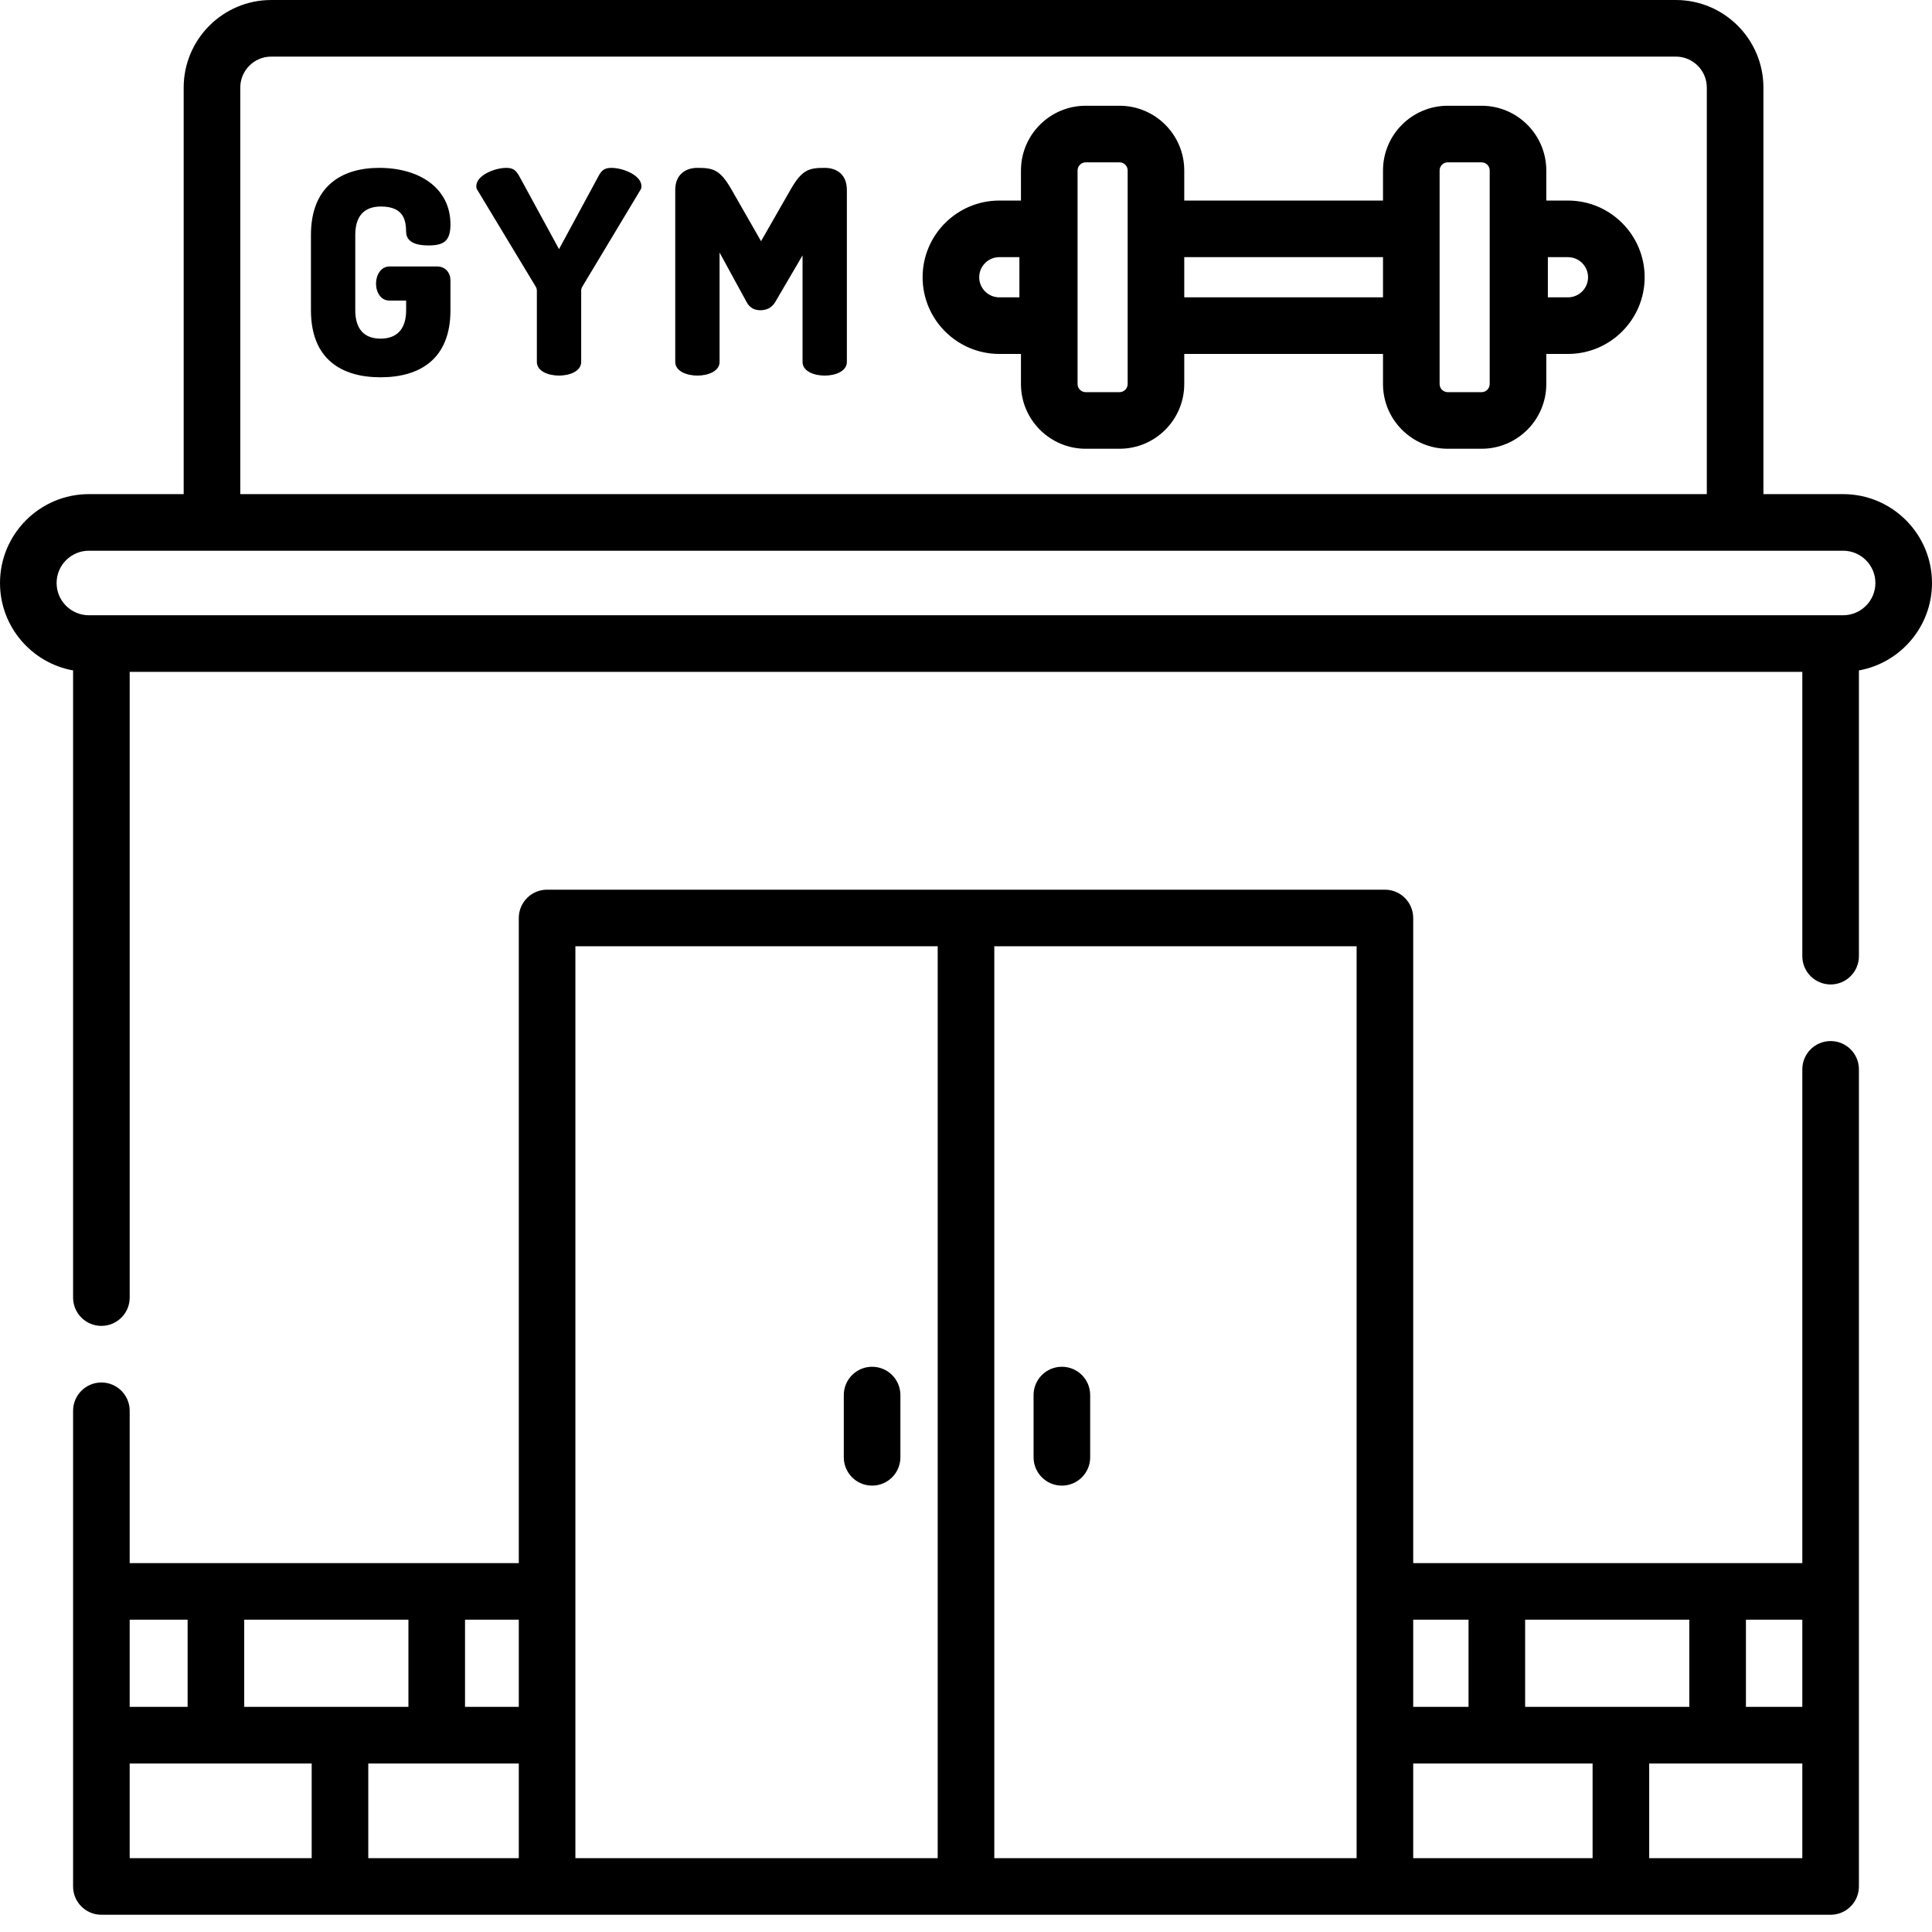
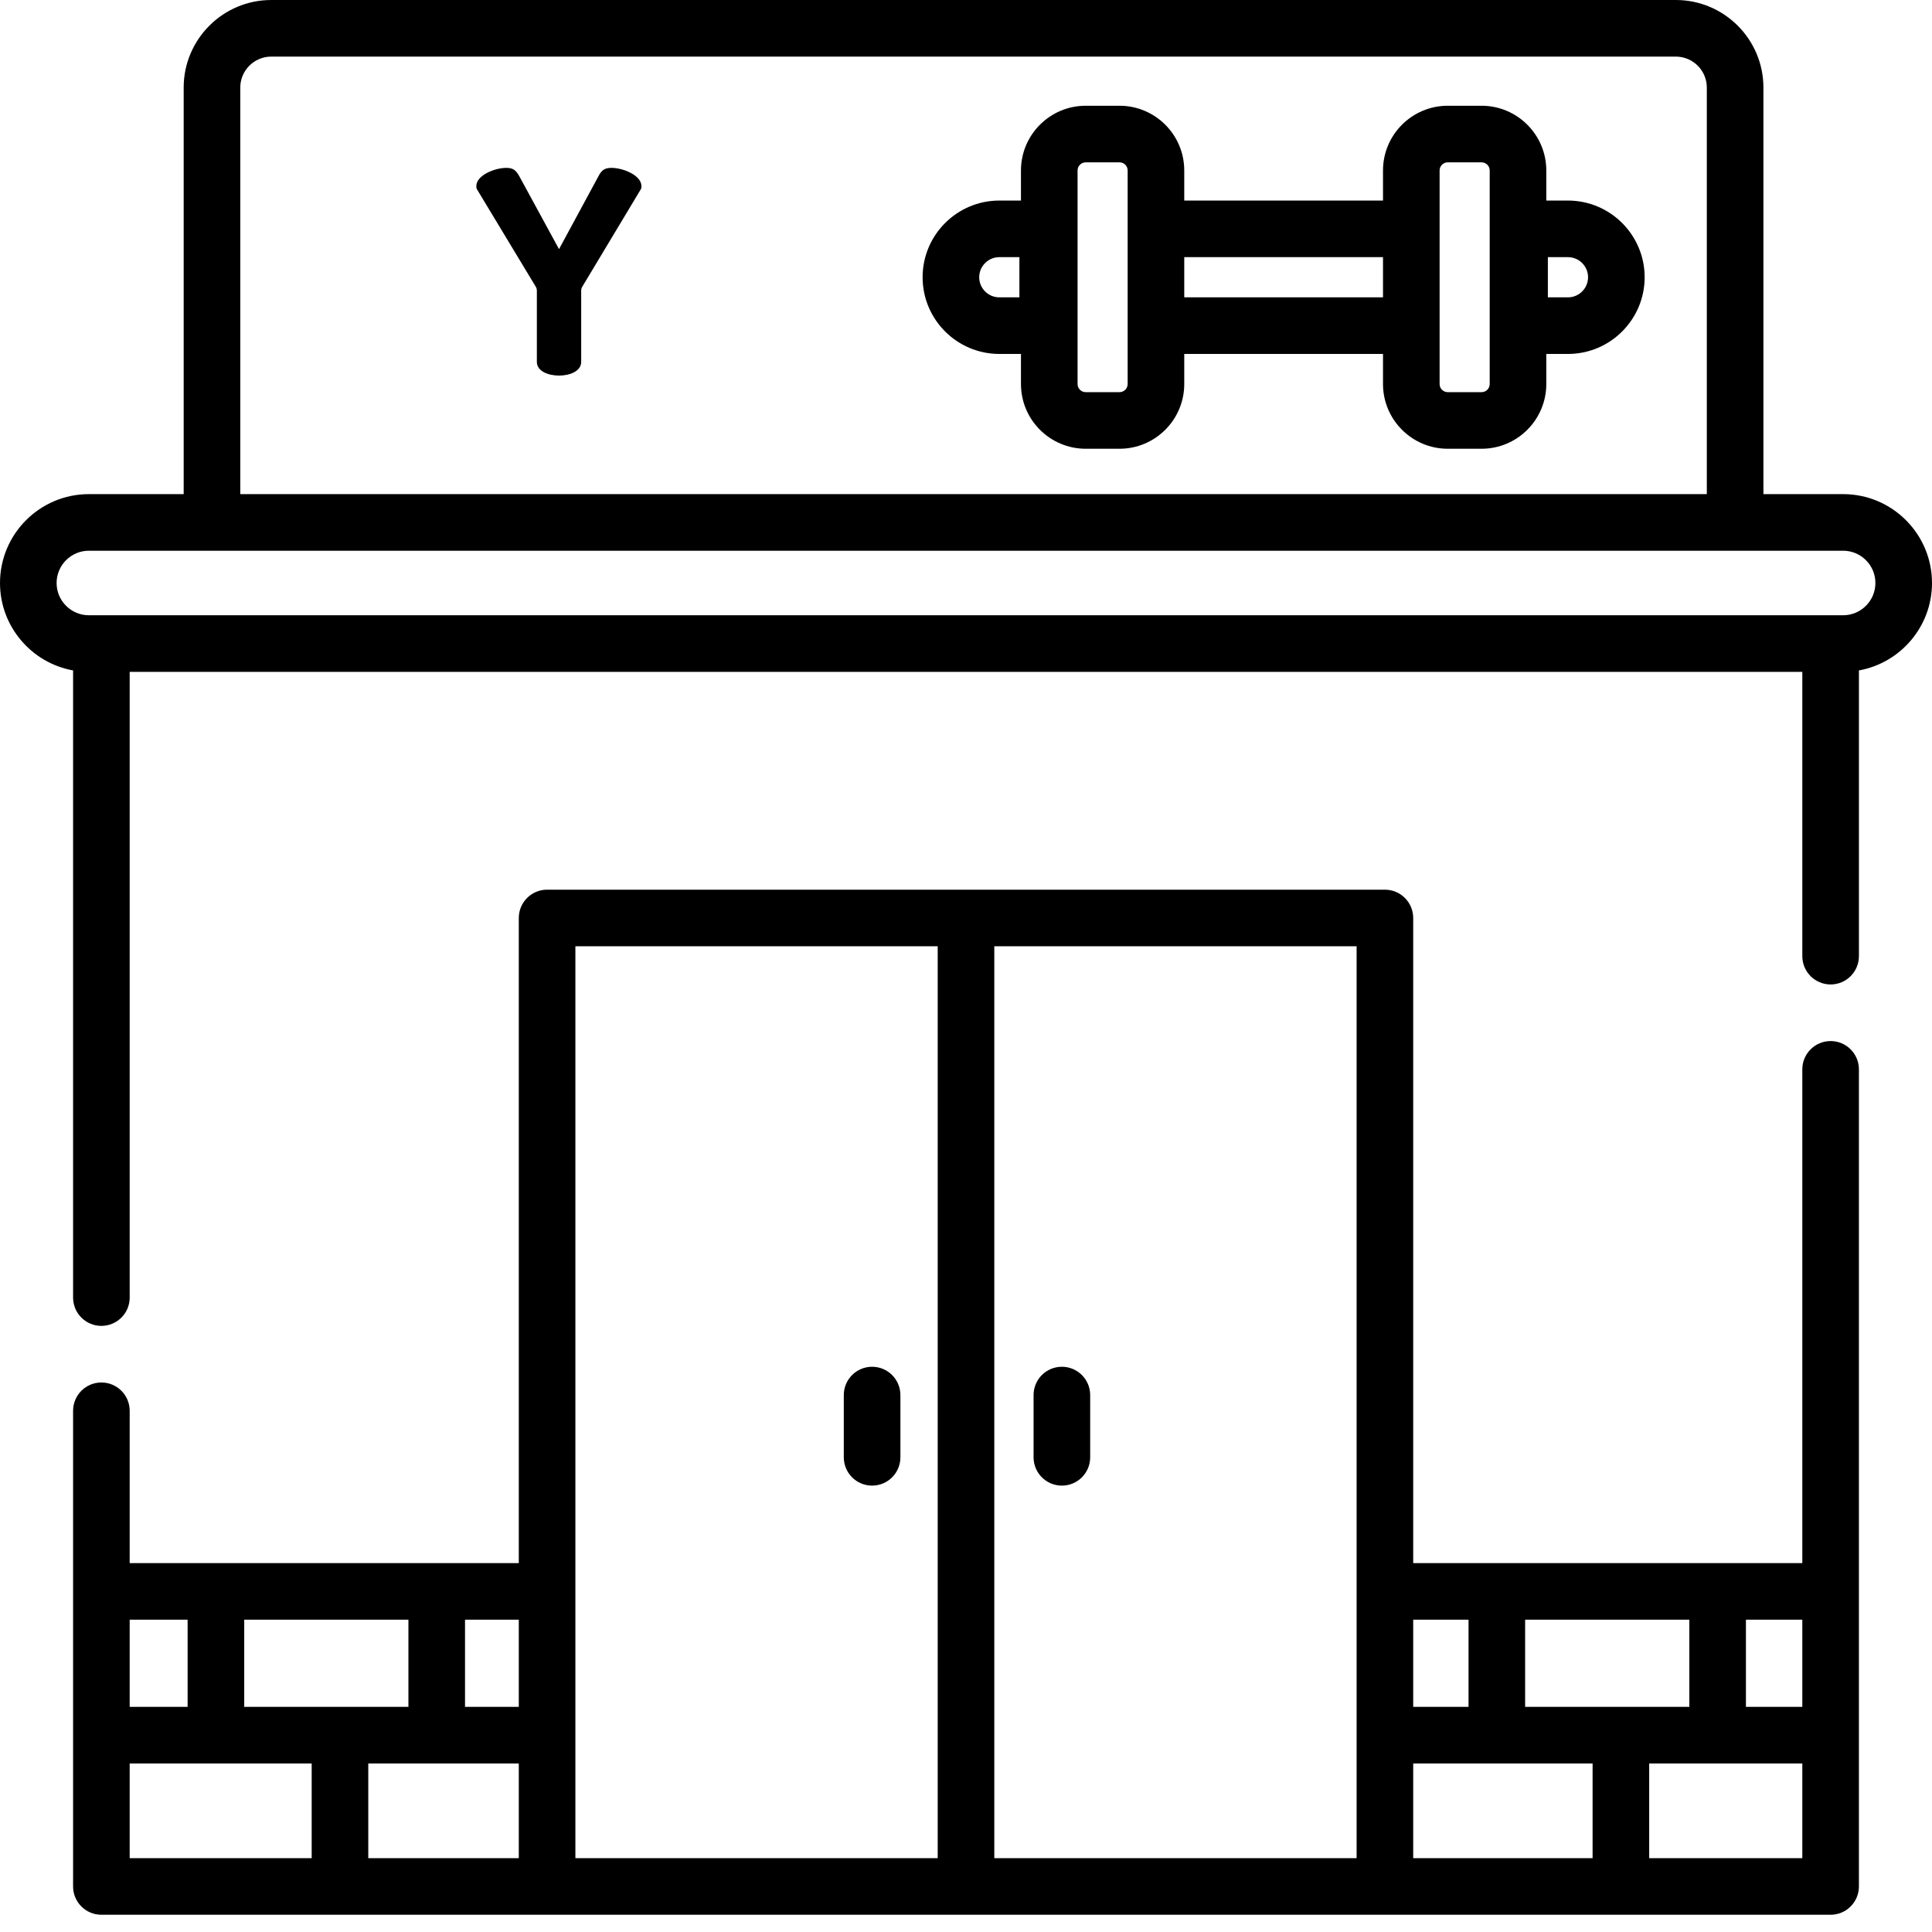
<svg xmlns="http://www.w3.org/2000/svg" id="Capa_1" enable-background="new 0 0 512 512" height="512" viewBox="0 0 512 512" width="512">
  <g>
-     <path d="m100.927 54.729c-4.292 0-6.777 2.41-6.777 7.53v19.955c0 5.121 2.485 7.53 6.702 7.53s6.777-2.41 6.777-7.53v-2.56h-4.443c-2.259 0-3.539-2.184-3.539-4.518 0-2.184 1.28-4.518 3.539-4.518h12.651c2.259 0 3.539 1.732 3.539 3.69v7.907c0 12.952-8.132 17.771-18.524 17.771s-18.449-4.819-18.449-17.771v-19.956c0-12.952 8.208-17.771 18.073-17.771 10.768 0 18.9 5.422 18.9 14.985 0 4.518-1.882 5.572-5.874 5.572-3.163 0-5.798-.828-5.873-3.539s-.301-6.777-6.702-6.777z" />
    <path d="m142.271 77.018c0-.452-.15-.828-.301-1.054l-15.588-25.829c-.15-.301-.15-.603-.15-.828 0-2.786 4.744-4.819 7.982-4.819 1.883 0 2.56.753 3.389 2.184l10.543 19.352 10.467-19.352c.753-1.431 1.506-2.184 3.389-2.184 3.238 0 7.982 2.033 7.982 4.819 0 .226 0 .527-.15.828l-15.513 25.829c-.15.226-.301.603-.301 1.054v18.901c0 2.41-2.937 3.615-5.874 3.615s-5.874-1.205-5.874-3.615v-18.901z" />
-     <path d="m205.452 80.03c-.979 1.657-2.485 2.184-3.916 2.184-1.355 0-2.786-.452-3.689-2.184l-7.154-13.103v28.991c0 2.41-2.937 3.615-5.874 3.615s-5.874-1.205-5.874-3.615v-45.557c0-4.292 2.936-5.874 5.874-5.874 4.217 0 6.024.452 9.111 5.874l7.756 13.554 7.756-13.554c3.087-5.422 4.895-5.874 9.112-5.874 3.012 0 5.873 1.581 5.873 5.874v45.558c0 2.41-2.937 3.615-5.873 3.615-2.937 0-5.874-1.205-5.874-3.615v-28.238z" />
    <path d="m231.115 393.705c4.142 0 7.5-3.358 7.5-7.5v-16.499c0-4.142-3.358-7.5-7.5-7.5s-7.5 3.358-7.5 7.5v16.499c0 4.142 3.358 7.5 7.5 7.5z" />
    <path d="m281.408 393.705c4.142 0 7.5-3.358 7.5-7.5v-16.499c0-4.142-3.358-7.5-7.5-7.5s-7.5 3.358-7.5 7.5v16.499c0 4.142 3.358 7.5 7.5 7.5z" />
    <path d="m512 154.499c0-12.986-10.565-23.551-23.551-23.551h-21.125v-107.738c0-12.798-10.412-23.21-23.21-23.21h-372.228c-12.798 0-23.21 10.412-23.21 23.21v107.738h-25.125c-12.986 0-23.551 10.565-23.551 23.551 0 11.558 8.371 21.191 19.368 23.171v166.204c0 4.142 3.358 7.5 7.5 7.5s7.5-3.358 7.5-7.5v-165.824h443.265v75.341c0 4.142 3.358 7.5 7.5 7.5s7.5-3.358 7.5-7.5v-75.72c10.995-1.981 19.367-11.614 19.367-23.172zm-448.325-131.289c0-4.527 3.683-8.21 8.21-8.21h372.229c4.527 0 8.21 3.683 8.21 8.21v107.738h-388.649zm424.774 139.84h-464.898c-4.715 0-8.551-3.836-8.551-8.551s3.836-8.551 8.551-8.551h464.898c4.715 0 8.551 3.836 8.551 8.551 0 4.716-3.836 8.551-8.551 8.551z" />
    <path d="m485.132 275.891c-4.142 0-7.5 3.358-7.5 7.5v130.849h-103.09c-.009 0-.018.001-.028.001v-170.966c0-4.142-3.358-7.5-7.5-7.5h-111.014-111.015c-4.142 0-7.5 3.358-7.5 7.5v170.965h-103.117v-40.365c0-4.142-3.358-7.5-7.5-7.5s-7.5 3.358-7.5 7.5v126.056c0 4.142 3.358 7.5 7.5 7.5h458.265c4.142 0 7.5-3.358 7.5-7.5v-216.54c-.001-4.142-3.359-7.5-7.501-7.5zm-7.5 176.445h-14.942v-23.096h14.942zm-103.117 15h47.539v25.096h-47.539zm29.66-15v-23.096h43.515v23.095h-43.515zm-29.633-23.096h14.633v23.095h-14.661v-23.097c.01.001.019.002.028.002zm-15.027 63.191h-96.015v-241.656h96.015zm-207.03-241.656h96.015v241.656h-96.015zm-87.764 201.561v-23.096h43.515v23.095h-43.515zm72.764 15v25.096h-39.886v-25.096zm0-15h-14.249v-23.096h14.249zm-87.764-23.096v23.095h-15.353v-23.095zm-15.353 38.096h48.231v25.096h-48.231zm402.685 25.095v-25.096h40.579v25.096z" />
    <path d="m264.825 93.799h5.741v7.975c0 9.457 7.694 17.15 17.15 17.15h8.973c9.456 0 17.15-7.694 17.15-17.15v-7.975h52.671v7.975c0 9.457 7.694 17.15 17.151 17.15h8.973c9.457 0 17.15-7.694 17.15-17.15v-7.975h5.741c11.207 0 20.325-9.118 20.325-20.325s-9.118-20.325-20.325-20.325h-5.741v-7.975c0-9.457-7.694-17.15-17.15-17.15h-8.973c-9.457 0-17.151 7.694-17.151 17.15v7.975h-52.671v-7.975c0-9.457-7.694-17.15-17.15-17.15h-8.973c-9.456 0-17.15 7.694-17.15 17.15v7.975h-5.741c-11.208 0-20.325 9.118-20.325 20.325 0 11.208 9.118 20.325 20.325 20.325zm145.375-25.65h5.325c2.936 0 5.325 2.389 5.325 5.325s-2.389 5.325-5.325 5.325h-5.325zm-28.69-22.975c0-1.186.965-2.15 2.151-2.15h8.973c1.185 0 2.15.965 2.15 2.15v56.601c0 1.186-.965 2.15-2.15 2.15h-8.973c-1.186 0-2.151-.965-2.151-2.15v-15.476-25.65zm-15 22.975v10.65h-52.671v-10.65zm-80.944-22.975c0-1.186.965-2.15 2.15-2.15h8.973c1.185 0 2.15.965 2.15 2.15v15.475 25.65 15.475c0 1.186-.965 2.15-2.15 2.15h-8.973c-1.185 0-2.15-.965-2.15-2.15zm-20.741 22.975h5.325v10.65h-5.325c-2.936 0-5.325-2.389-5.325-5.325s2.389-5.325 5.325-5.325z" />
  </g>
</svg>